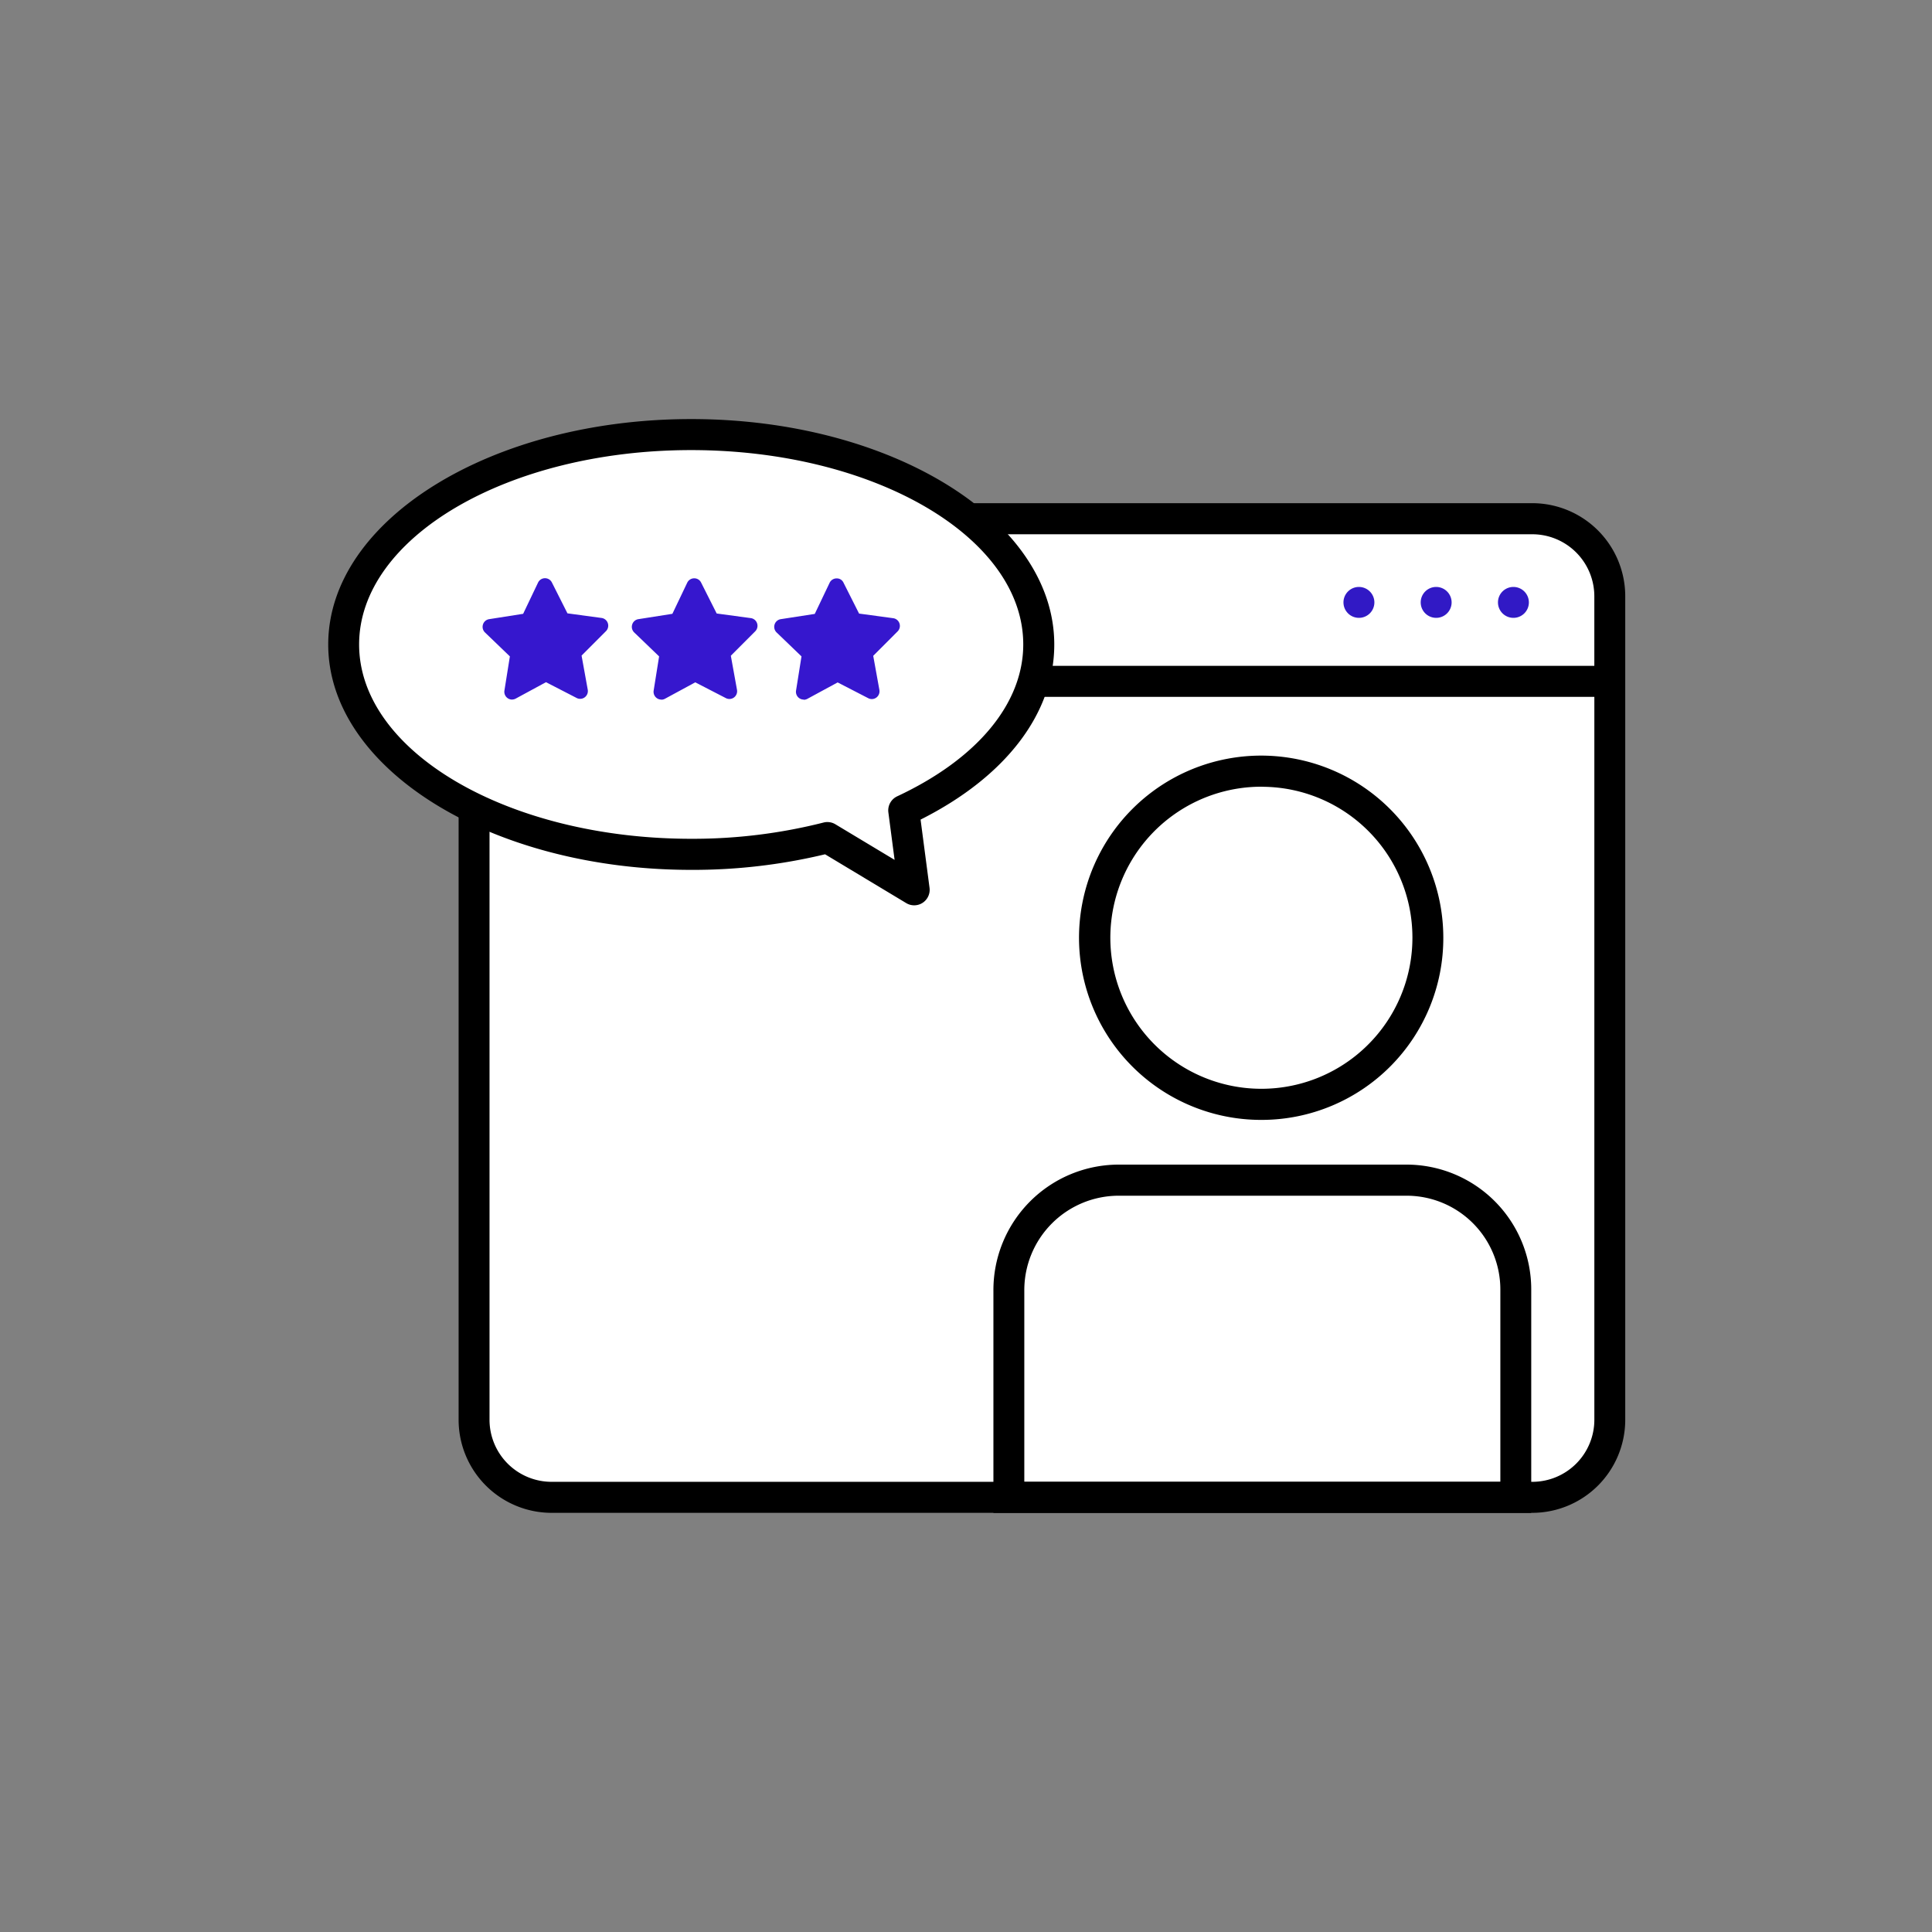
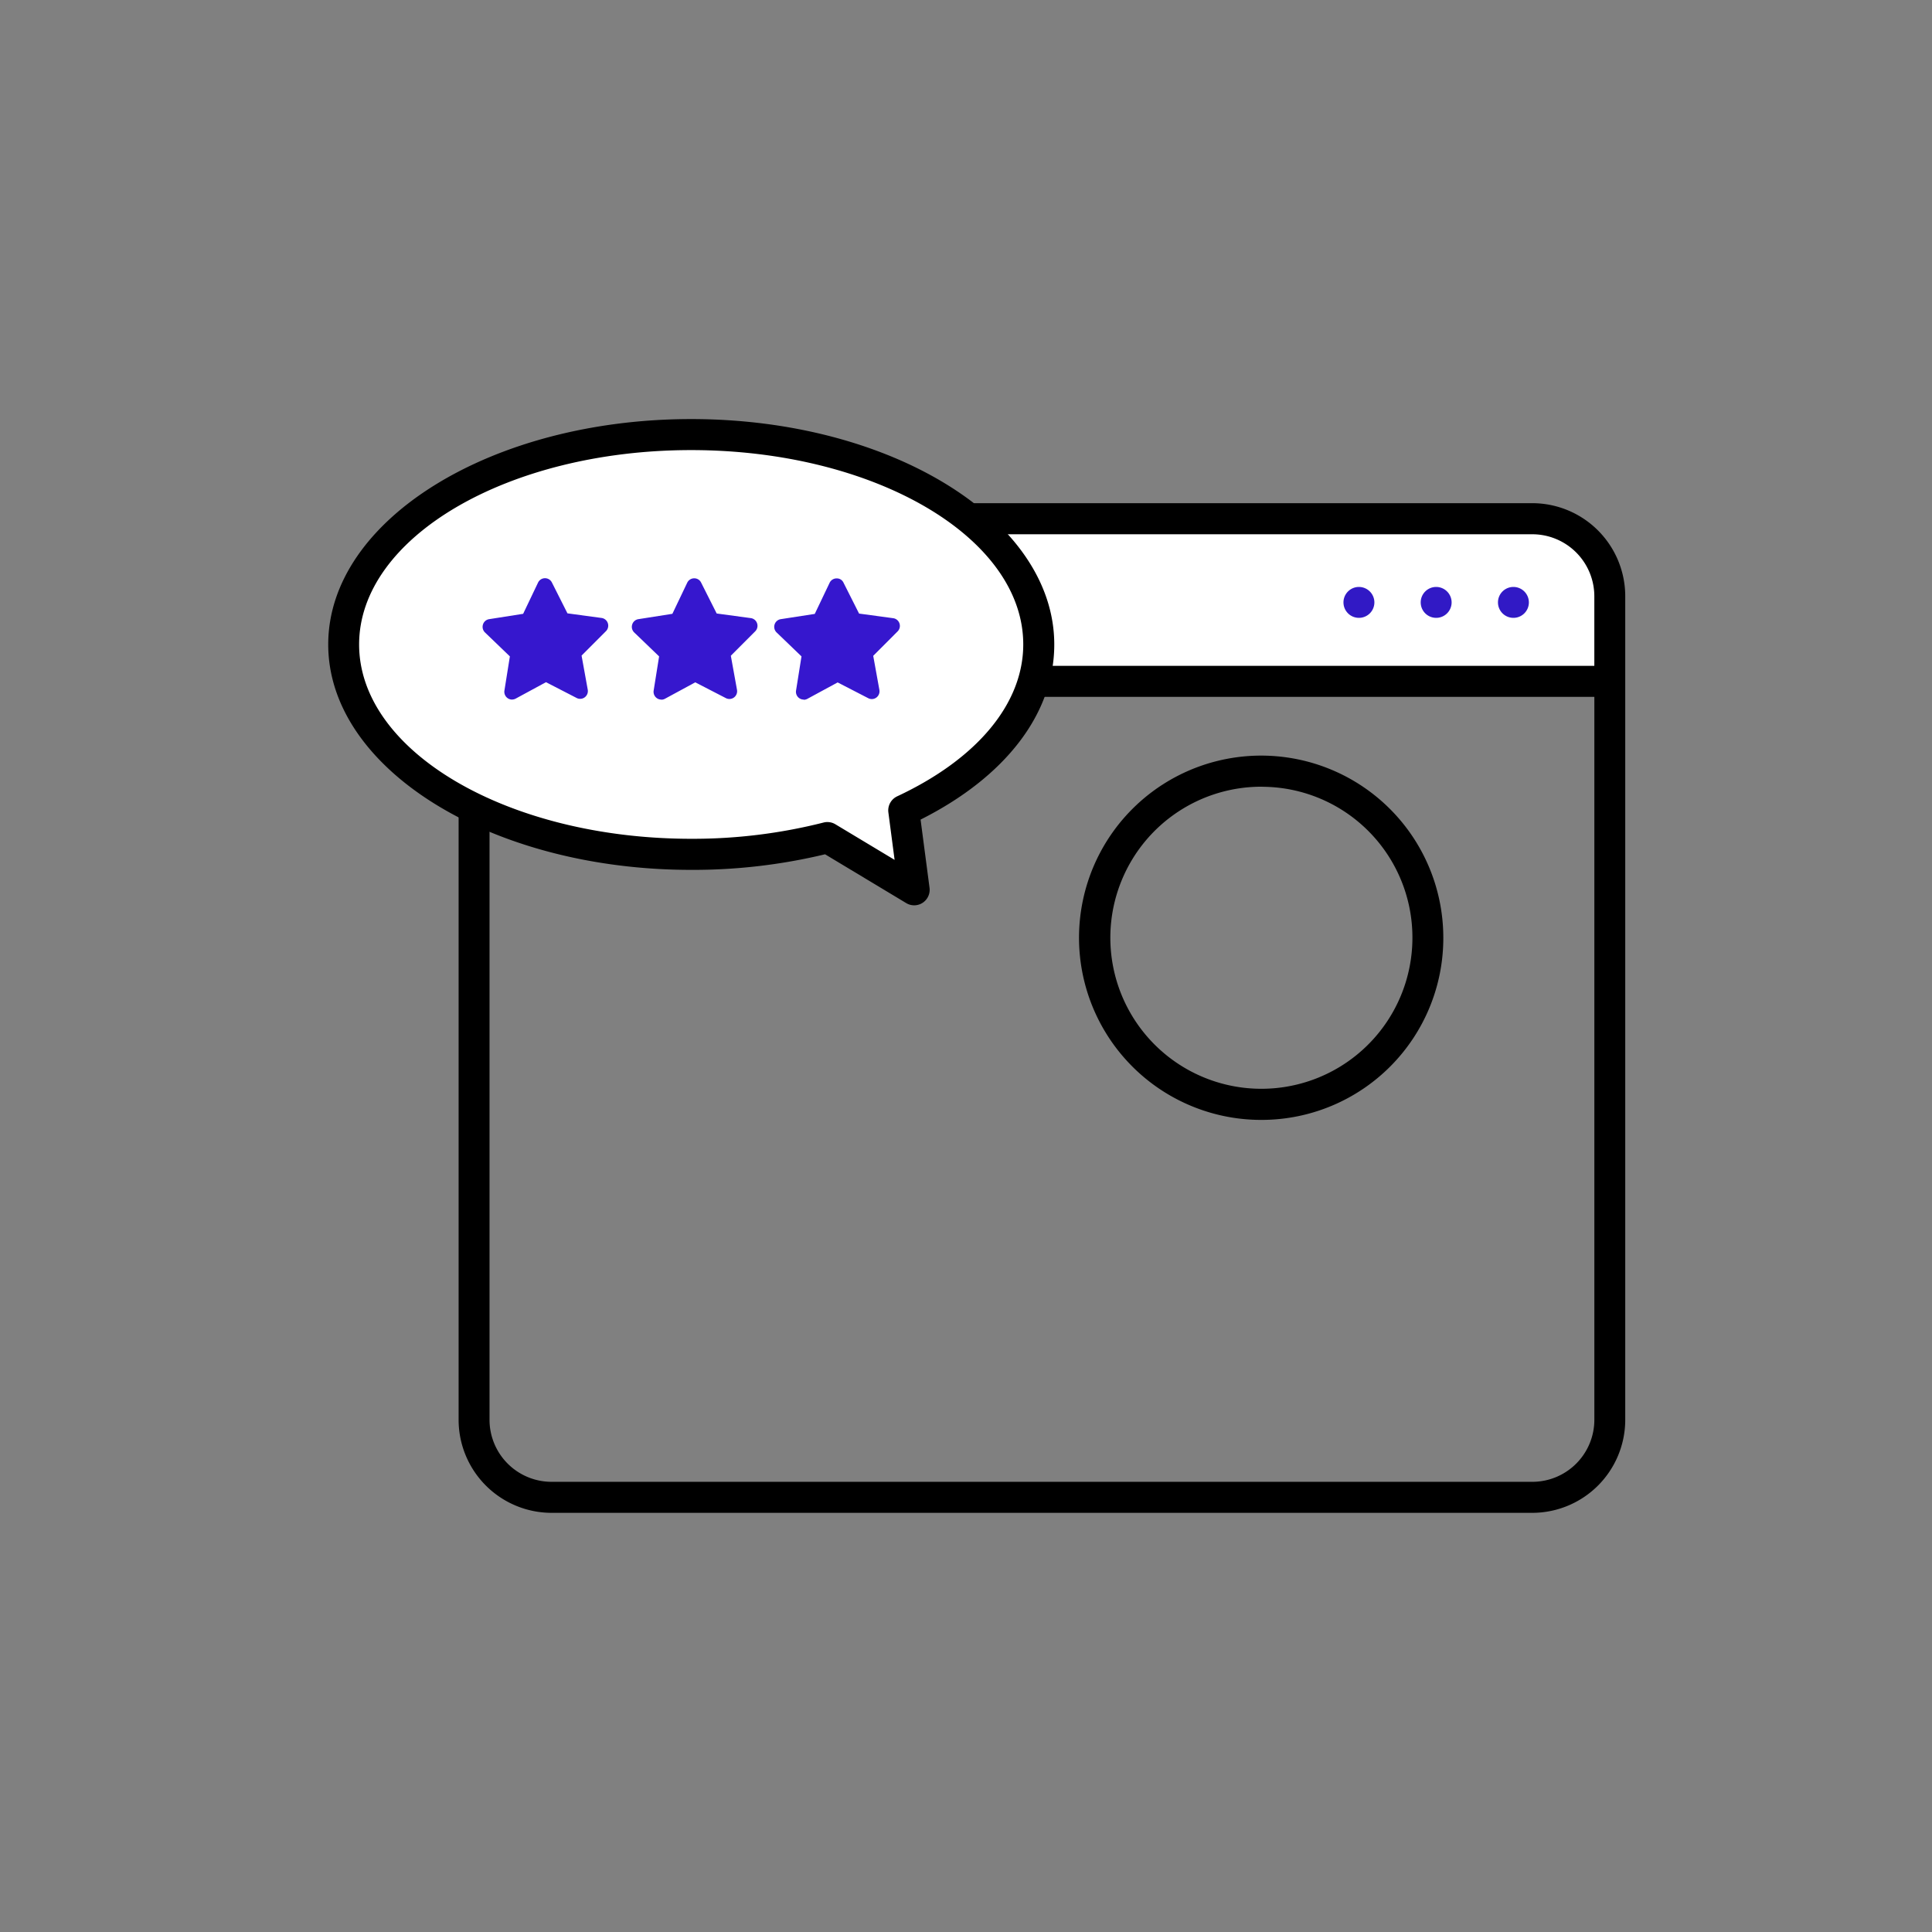
<svg xmlns="http://www.w3.org/2000/svg" width="90" height="90" viewBox="0 0 90 90">
  <rect x="0" y="0" width="90" height="90" fill="#808080" stroke="none" />
  <defs>
    <clipPath id="clip-path">
      <rect id="사각형_18375" data-name="사각형 18375" width="90" height="90" fill="none" />
    </clipPath>
    <clipPath id="clip-path-2">
      <rect id="사각형_18445" data-name="사각형 18445" width="61" height="52" transform="translate(-0.29 -0.522)" fill="none" />
    </clipPath>
  </defs>
  <g id="그룹_117986" data-name="그룹 117986" clip-path="url(#clip-path)">
-     <rect id="사각형_18661" data-name="사각형 18661" width="53" height="45" rx="4" transform="translate(22 24.5)" fill="#fff" />
    <g id="그룹_118083" data-name="그룹 118083" transform="translate(15.29 19.522)">
      <g id="그룹_118082" data-name="그룹 118082" transform="translate(0 0)" clip-path="url(#clip-path-2)">
        <path id="패스_65972" data-name="패스 65972" d="M21.971,6.338h40.9a2.34,2.34,0,0,1,2.333,2.348v3.067A2.34,2.34,0,0,1,62.873,14.1h-40.9a2.34,2.34,0,0,1-2.333-2.348V8.686a2.34,2.34,0,0,1,2.333-2.348" transform="translate(-5.506 -1.748)" fill="#fff" />
        <path id="패스_65973" data-name="패스 65973" d="M57.184,38.618a8.485,8.485,0,1,1,8.431-8.485,8.468,8.468,0,0,1-8.431,8.485m0-15.521a7.036,7.036,0,1,0,6.992,7.036A7.022,7.022,0,0,0,57.184,23.1" transform="translate(-13.67 -5.971)" />
-         <path id="패스_65974" data-name="패스 65974" d="M68.115,64.183H43.061V53.812a5.843,5.843,0,0,1,5.817-5.855h13.45a5.813,5.813,0,0,1,5.787,5.825ZM44.5,62.735H66.676V53.782a4.367,4.367,0,0,0-4.348-4.376H48.878A4.4,4.4,0,0,0,44.5,53.812Z" transform="translate(-12.074 -13.227)" />
        <path id="패스_65975" data-name="패스 65975" d="M58.468,5.411H12.758A4.336,4.336,0,0,0,8.44,9.756V48.1a4.336,4.336,0,0,0,4.318,4.345H58.468A4.336,4.336,0,0,0,62.786,48.1V9.756a4.336,4.336,0,0,0-4.318-4.345M12.758,6.859H58.468a2.891,2.891,0,0,1,2.878,2.9v3.23H9.879V9.756a2.891,2.891,0,0,1,2.878-2.9M58.468,51H12.758a2.891,2.891,0,0,1-2.878-2.9V14.434H61.347V48.1A2.891,2.891,0,0,1,58.468,51" transform="translate(-2.366 -1.493)" />
        <path id="패스_65976" data-name="패스 65976" d="M33.383,10.777C33.383,5.377,26.133,1,17.191,1S1,5.377,1,10.777s7.249,9.777,16.191,9.777a25.54,25.54,0,0,0,6.346-.78l4.041,2.43-.485-3.693c3.825-1.788,6.29-4.586,6.29-7.733" transform="translate(-0.28 -0.276)" fill="#fff" />
        <path id="패스_65977" data-name="패스 65977" d="M27.3,22.651a.71.71,0,0,1-.369-.1l-3.786-2.277A26.3,26.3,0,0,1,16.911,21C7.586,21,0,16.291,0,10.5S7.586,0,16.911,0,33.822,4.711,33.822,10.5c0,3.213-2.262,6.164-6.228,8.158l.417,3.174a.725.725,0,0,1-.318.7.717.717,0,0,1-.4.119m-4.041-3.878a.714.714,0,0,1,.369.1l2.763,1.661-.29-2.209a.725.725,0,0,1,.41-.751c3.733-1.746,5.873-4.325,5.873-7.077,0-4.991-6.941-9.052-15.472-9.052S1.439,5.51,1.439,10.5s6.941,9.052,15.472,9.052a24.754,24.754,0,0,0,6.167-.758.713.713,0,0,1,.178-.022" transform="translate(0 0)" />
        <path id="패스_65978" data-name="패스 65978" d="M14.679,15.634l-1.6-.823-1.577.857.284-1.781-1.3-1.246,1.77-.278.776-1.626.81,1.609,1.776.24-1.27,1.272Z" transform="translate(-2.943 -2.962)" fill="#3617ce" />
        <path id="패스_65979" data-name="패스 65979" d="M11.366,15.891a.357.357,0,0,1-.208-.067.363.363,0,0,1-.148-.353l.254-1.592-1.159-1.114a.363.363,0,0,1-.095-.37.359.359,0,0,1,.288-.25l1.584-.249.694-1.454a.359.359,0,0,1,.645-.007l.725,1.439,1.589.215a.359.359,0,0,1,.292.243.363.363,0,0,1-.087.372l-1.136,1.138.287,1.587a.362.362,0,0,1-.139.356.355.355,0,0,1-.379.031l-1.427-.735-1.411.765a.356.356,0,0,1-.171.043m-.237-3.143.769.739a.362.362,0,0,1,.107.319l-.168,1.057.936-.508a.358.358,0,0,1,.335,0l.946.488-.191-1.052a.362.362,0,0,1,.1-.322l.753-.755-1.054-.143a.358.358,0,0,1-.273-.2l-.481-.954-.461.964a.357.357,0,0,1-.268.2Z" transform="translate(-2.802 -2.824)" fill="#3617ce" />
        <path id="패스_65980" data-name="패스 65980" d="M24.34,15.634l-1.6-.823-1.577.857.284-1.781-1.3-1.246,1.771-.278.776-1.626.81,1.609,1.776.24-1.27,1.272Z" transform="translate(-5.651 -2.962)" fill="#3617ce" />
        <path id="패스_65981" data-name="패스 65981" d="M21.027,15.891a.359.359,0,0,1-.209-.067.363.363,0,0,1-.147-.353l.254-1.592-1.159-1.114a.363.363,0,0,1-.095-.37.359.359,0,0,1,.288-.25l1.584-.249.694-1.454a.36.36,0,0,1,.32-.2.353.353,0,0,1,.325.2l.725,1.439,1.589.215a.359.359,0,0,1,.293.243.363.363,0,0,1-.087.372l-1.136,1.138.287,1.587a.364.364,0,0,1-.139.356.357.357,0,0,1-.379.031l-1.426-.735-1.411.765a.358.358,0,0,1-.171.043m-.237-3.143.769.739a.36.36,0,0,1,.107.319L21.5,14.862l.936-.508a.358.358,0,0,1,.335,0l.946.488-.19-1.052a.362.362,0,0,1,.1-.322l.753-.755-1.054-.143a.359.359,0,0,1-.273-.2l-.481-.954-.461.964a.357.357,0,0,1-.268.2Z" transform="translate(-5.511 -2.824)" fill="#3617ce" />
        <path id="패스_65982" data-name="패스 65982" d="M33.557,15.634l-1.6-.823-1.577.857.284-1.781-1.3-1.246,1.77-.278.776-1.626.81,1.609,1.776.24-1.27,1.272Z" transform="translate(-8.236 -2.962)" fill="#3617ce" />
        <path id="패스_65983" data-name="패스 65983" d="M30.244,15.891a.359.359,0,0,1-.209-.067.363.363,0,0,1-.147-.353l.254-1.592-1.159-1.114a.363.363,0,0,1-.095-.37.359.359,0,0,1,.288-.25L30.76,11.9l.694-1.454a.36.36,0,0,1,.32-.2.34.34,0,0,1,.325.2l.725,1.439,1.589.215a.359.359,0,0,1,.293.243.363.363,0,0,1-.087.372l-1.136,1.138.287,1.587a.364.364,0,0,1-.139.356.356.356,0,0,1-.379.031l-1.426-.735-1.411.765a.358.358,0,0,1-.171.043m-.237-3.143.769.739a.36.36,0,0,1,.107.319l-.168,1.057.936-.508a.358.358,0,0,1,.335,0l.946.488-.19-1.052a.362.362,0,0,1,.1-.322l.753-.755-1.054-.143a.359.359,0,0,1-.273-.2l-.481-.954-.461.964a.357.357,0,0,1-.268.2Z" transform="translate(-8.095 -2.824)" fill="#3617ce" />
        <path id="패스_65984" data-name="패스 65984" d="M67.162,11.523a.72.72,0,1,1-.72-.724.722.722,0,0,1,.72.724" transform="translate(-18.428 -2.979)" fill="#3119c5" />
        <path id="패스_65985" data-name="패스 65985" d="M72.162,11.523a.72.72,0,1,1-.72-.724.722.722,0,0,1,.72.724" transform="translate(-19.83 -2.979)" fill="#3119c5" />
        <path id="패스_65986" data-name="패스 65986" d="M77.163,11.523a.72.72,0,1,1-.72-.724.722.722,0,0,1,.72.724" transform="translate(-21.232 -2.979)" fill="#3119c5" />
      </g>
    </g>
  </g>
</svg>